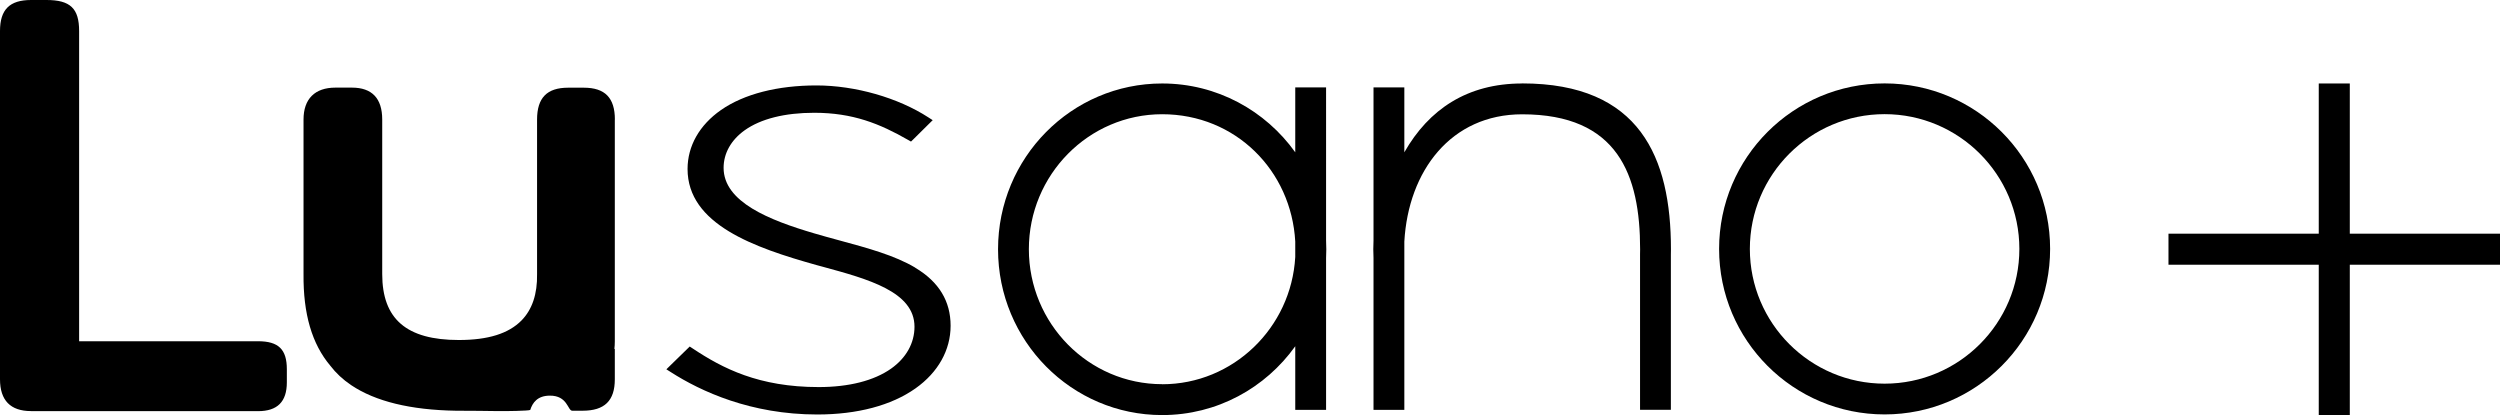
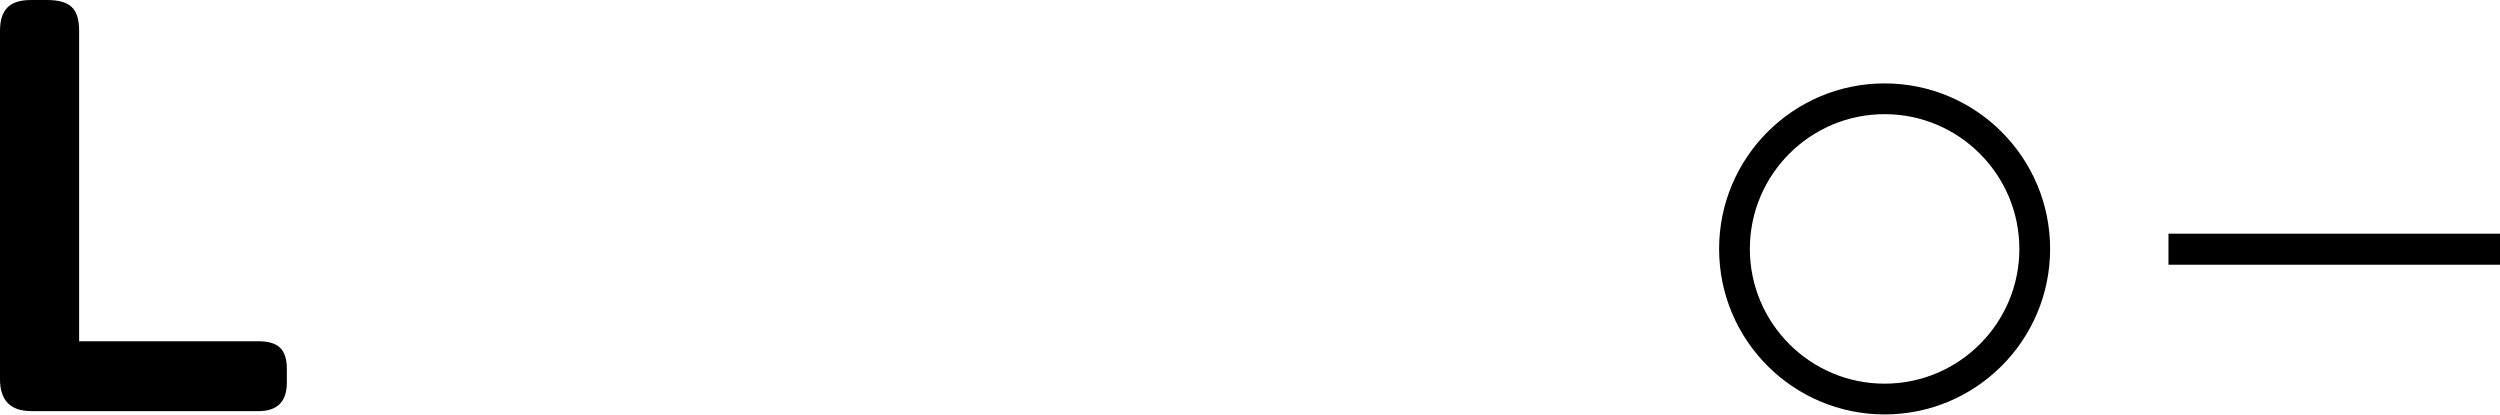
<svg xmlns="http://www.w3.org/2000/svg" id="Layer_1" data-name="Layer 1" viewBox="0 0 344.7 57.22">
  <defs>
    <style>
      .cls-1 {
        fill: #000;
        stroke-width: 0px;
      }
    </style>
  </defs>
  <g>
    <path class="cls-1" d="m4.28,56.69h31.3c2.67,0,3.97-1.3,3.97-3.97v-1.81c0-2.74-1.15-3.86-3.97-3.86H10.91V4.28c0-3.12-1.22-4.28-4.5-4.28h-2.12C1.32,0,0,1.32,0,4.28v48.01c0,2.91,1.44,4.39,4.28,4.39Z" />
-     <path class="cls-1" d="m182.87,34.36c0-.41-.01-.81-.03-1.21V12.05h-4.25v8.95c-4.11-5.75-10.8-9.49-18.35-9.49-12.5,0-22.63,10.23-22.63,22.86s10.13,22.86,22.63,22.86c7.56,0,14.24-3.74,18.35-9.49v8.77h4.25v-20.93c.02-.4.03-.8.03-1.21Zm-22.63,18.61c-10.14,0-18.38-8.35-18.38-18.61s8.25-18.61,18.38-18.61,17.81,7.78,18.35,17.55v2.13c-.55,9.77-8.57,17.55-18.35,17.55Z" />
-     <path class="cls-1" d="m126.19,36.9c-2.84-1.69-6.53-2.69-10.44-3.75-1.14-.31-2.33-.63-3.47-.97-6.19-1.82-12.51-4.32-12.51-9.04,0-2,1.03-3.84,2.91-5.18,2.22-1.58,5.53-2.41,9.58-2.41,5.33,0,9.04,1.5,12.98,3.76l.37.21.31-.3,2.18-2.16.5-.49-.59-.38c-4.19-2.72-10.1-4.41-15.44-4.41s-9.97,1.17-13.16,3.39c-2.97,2.07-4.61,4.96-4.61,8.13,0,7.63,9.18,10.84,17.79,13.25.3.08.6.16.89.24,6.2,1.69,12.61,3.43,12.61,8.26,0,2.26-1.15,4.31-3.23,5.78-2.36,1.66-5.81,2.54-9.98,2.54-8.25,0-13.24-2.57-17.4-5.34l-.38-.25-.33.32-2.38,2.32-.51.5.6.38c4.16,2.67,11.05,5.85,20.2,5.85,5.54,0,10.23-1.25,13.55-3.6,3.12-2.21,4.84-5.28,4.84-8.64s-1.59-6.04-4.87-7.99Z" />
    <path class="cls-1" d="m259.85,15.74c10.24,0,18.58,8.33,18.58,18.58s-8.33,18.58-18.58,18.58-18.58-8.33-18.58-18.58,8.33-18.58,18.58-18.58m0-4.24c-12.6,0-22.82,10.22-22.82,22.82s10.22,22.82,22.82,22.82,22.82-10.22,22.82-22.82-10.22-22.82-22.82-22.82h0Z" />
-     <path class="cls-1" d="m209.87,11.51c-7.56,0-12.86,3.56-16.24,9.49v-8.95h-4.25v21.11c-.02.4-.03.8-.03,1.21s.01.81.03,1.21v20.93h4.25v-23.2c.55-9.77,6.45-17.55,16.24-17.55,13.2,0,16.27,8.35,16.27,18.61,0,.19,0,.49-.01.69h0v21.44h4.25v-21.4c0-.2.01-.54.01-.74,0-12.62-4.26-22.86-20.52-22.86Z" />
-     <path class="cls-1" d="m84.78,16.49c0-3-1.36-4.4-4.29-4.4h-2.15c-2.93,0-4.29,1.4-4.29,4.4v21.31c.05,2.73-.67,4.88-2.14,6.38-1.79,1.82-4.61,2.7-8.65,2.7-7.21,0-10.56-2.89-10.56-9.09v-21.31c0-2.92-1.41-4.4-4.18-4.4h-2.27c-2.84,0-4.4,1.56-4.4,4.4v21.31c-.05,5.49,1.16,9.63,3.69,12.63.78,1.02,1.74,1.92,2.89,2.69,3.32,2.23,8.17,3.42,14.43,3.52h0c2.26,0,4.19.03,5.75.05,1.09.02,4.35-.03,4.5-.16.32-1,.99-1.95,2.67-1.97,2.5-.03,2.48,2.08,3.12,2.08h1.43c3.03,0,4.44-1.38,4.44-4.33v-4.19h-.06c.04-.32.06-.66.06-1.03v-30.61Z" />
  </g>
  <g>
-     <rect class="cls-1" x="319.71" y="11.51" width="4.28" height="45.71" />
    <rect class="cls-1" x="298.99" y="32.22" width="45.71" height="4.28" />
  </g>
</svg>